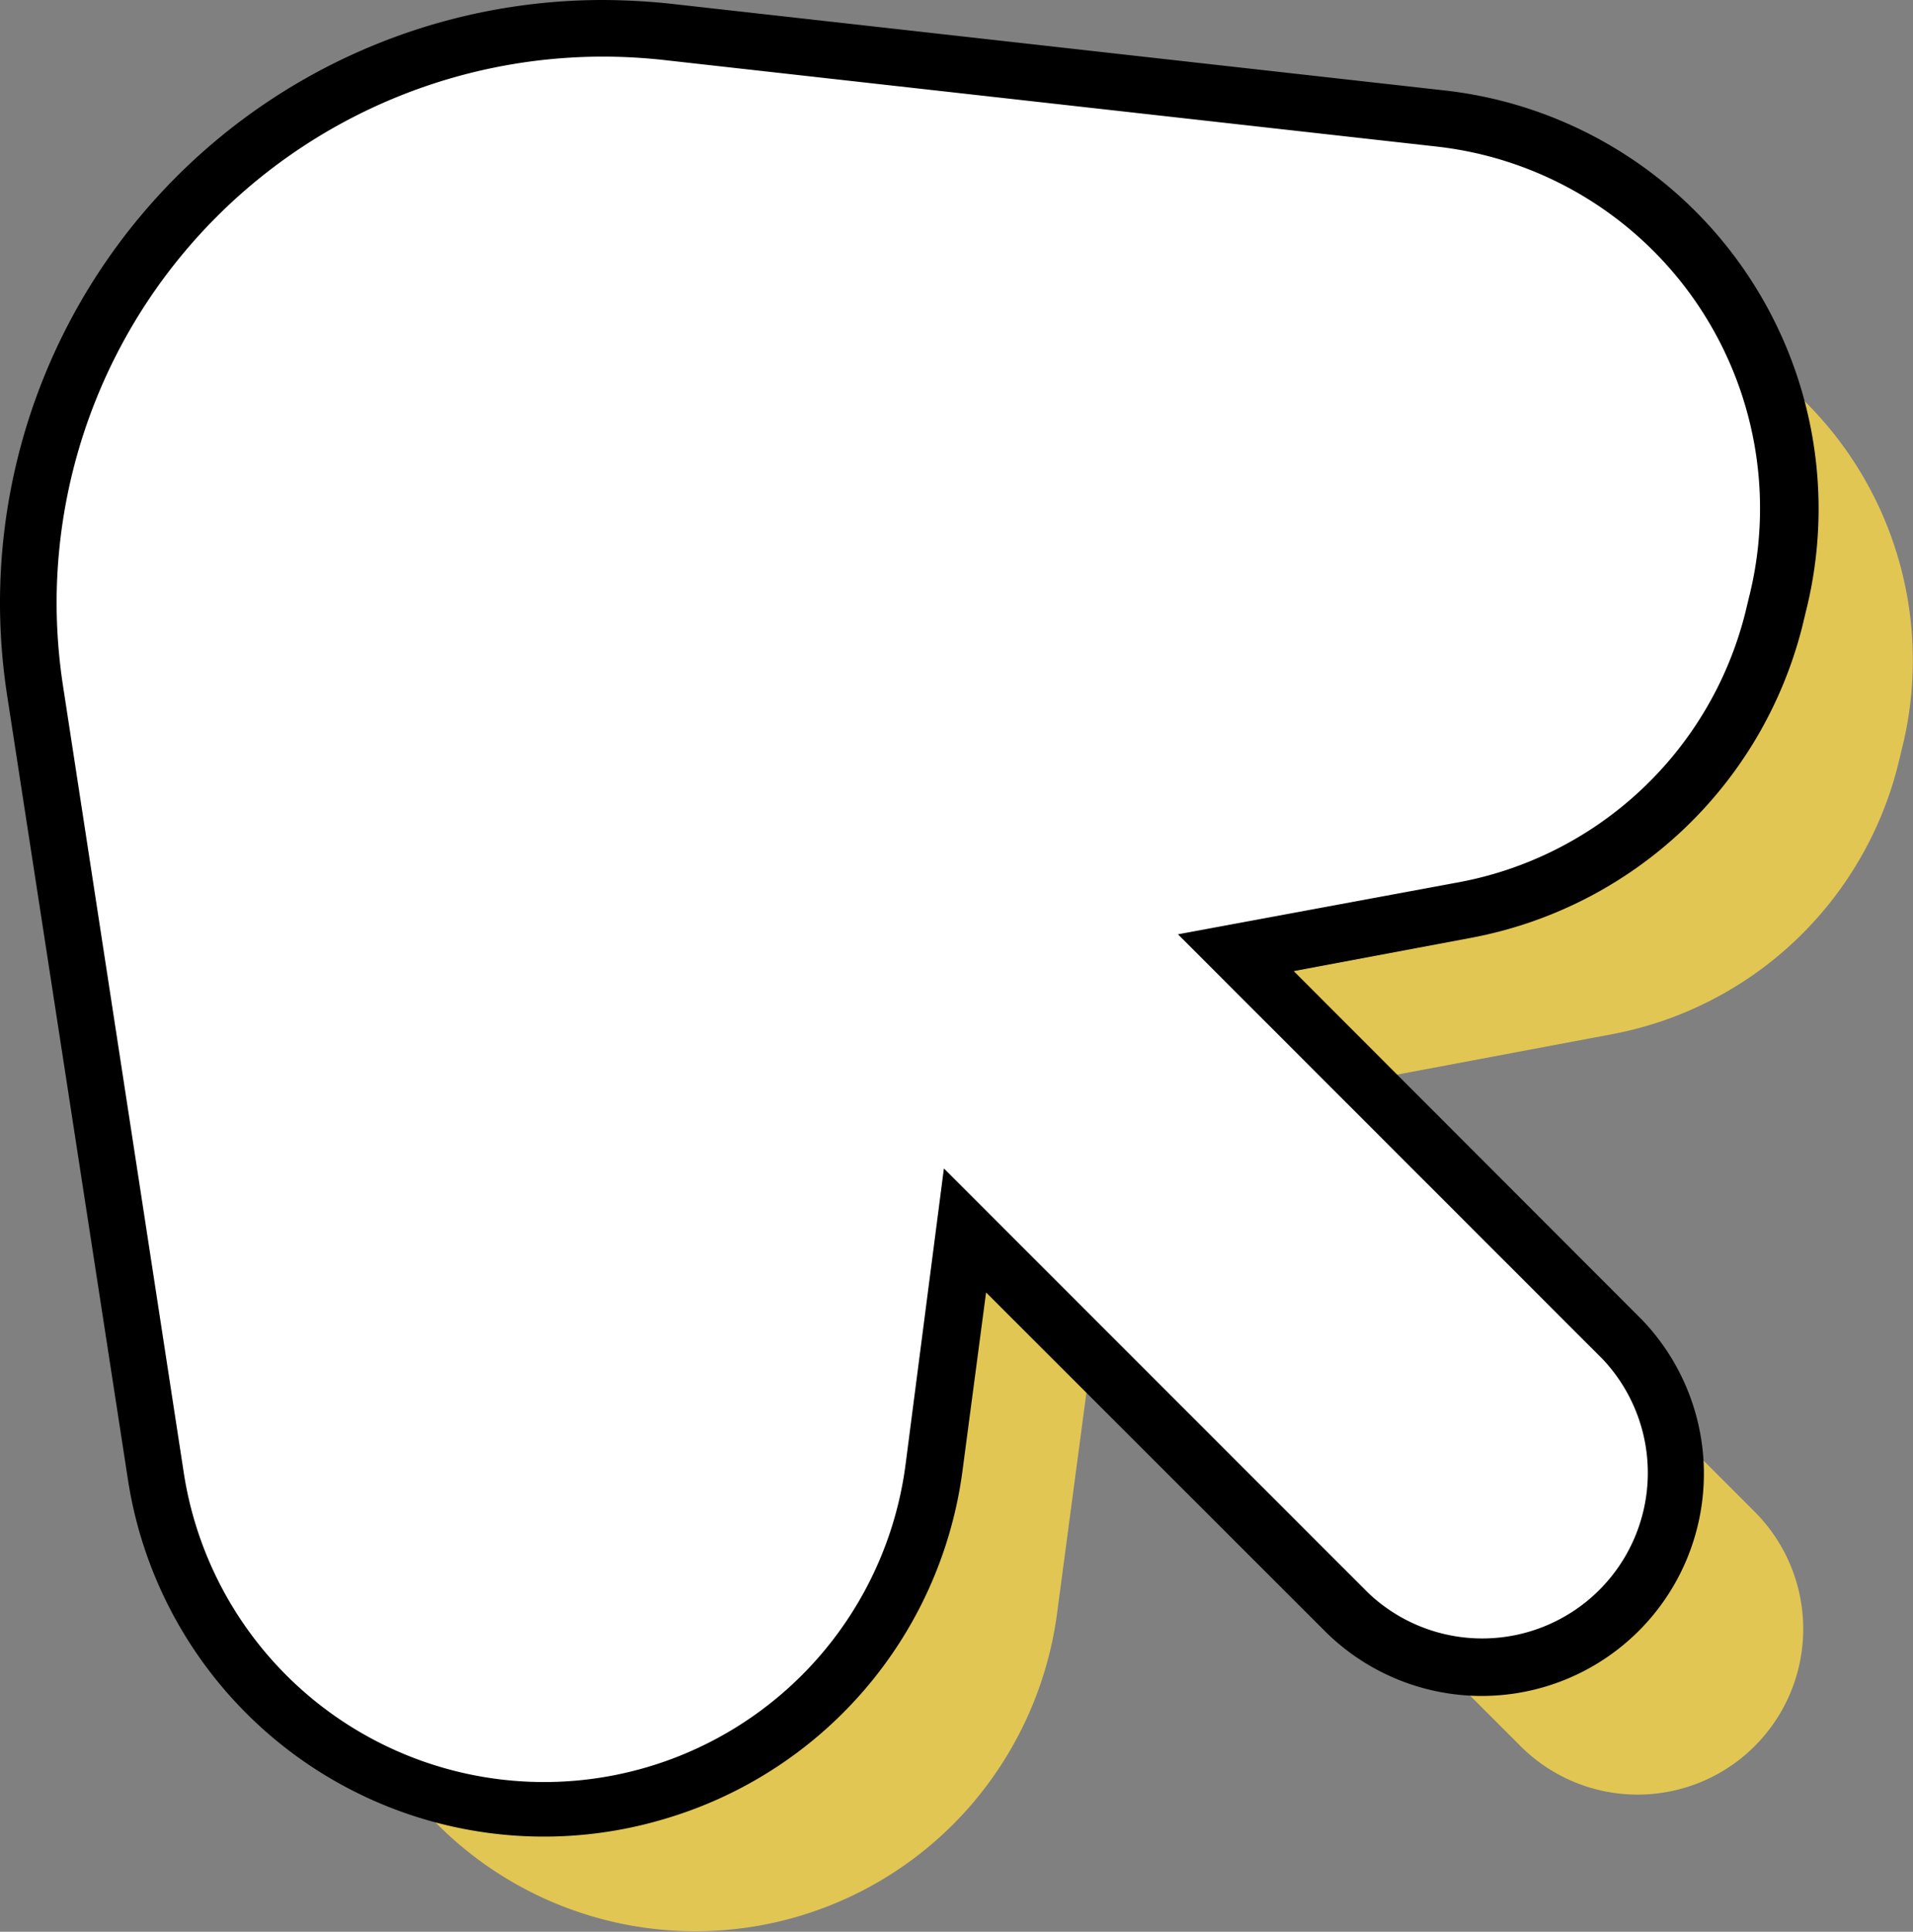
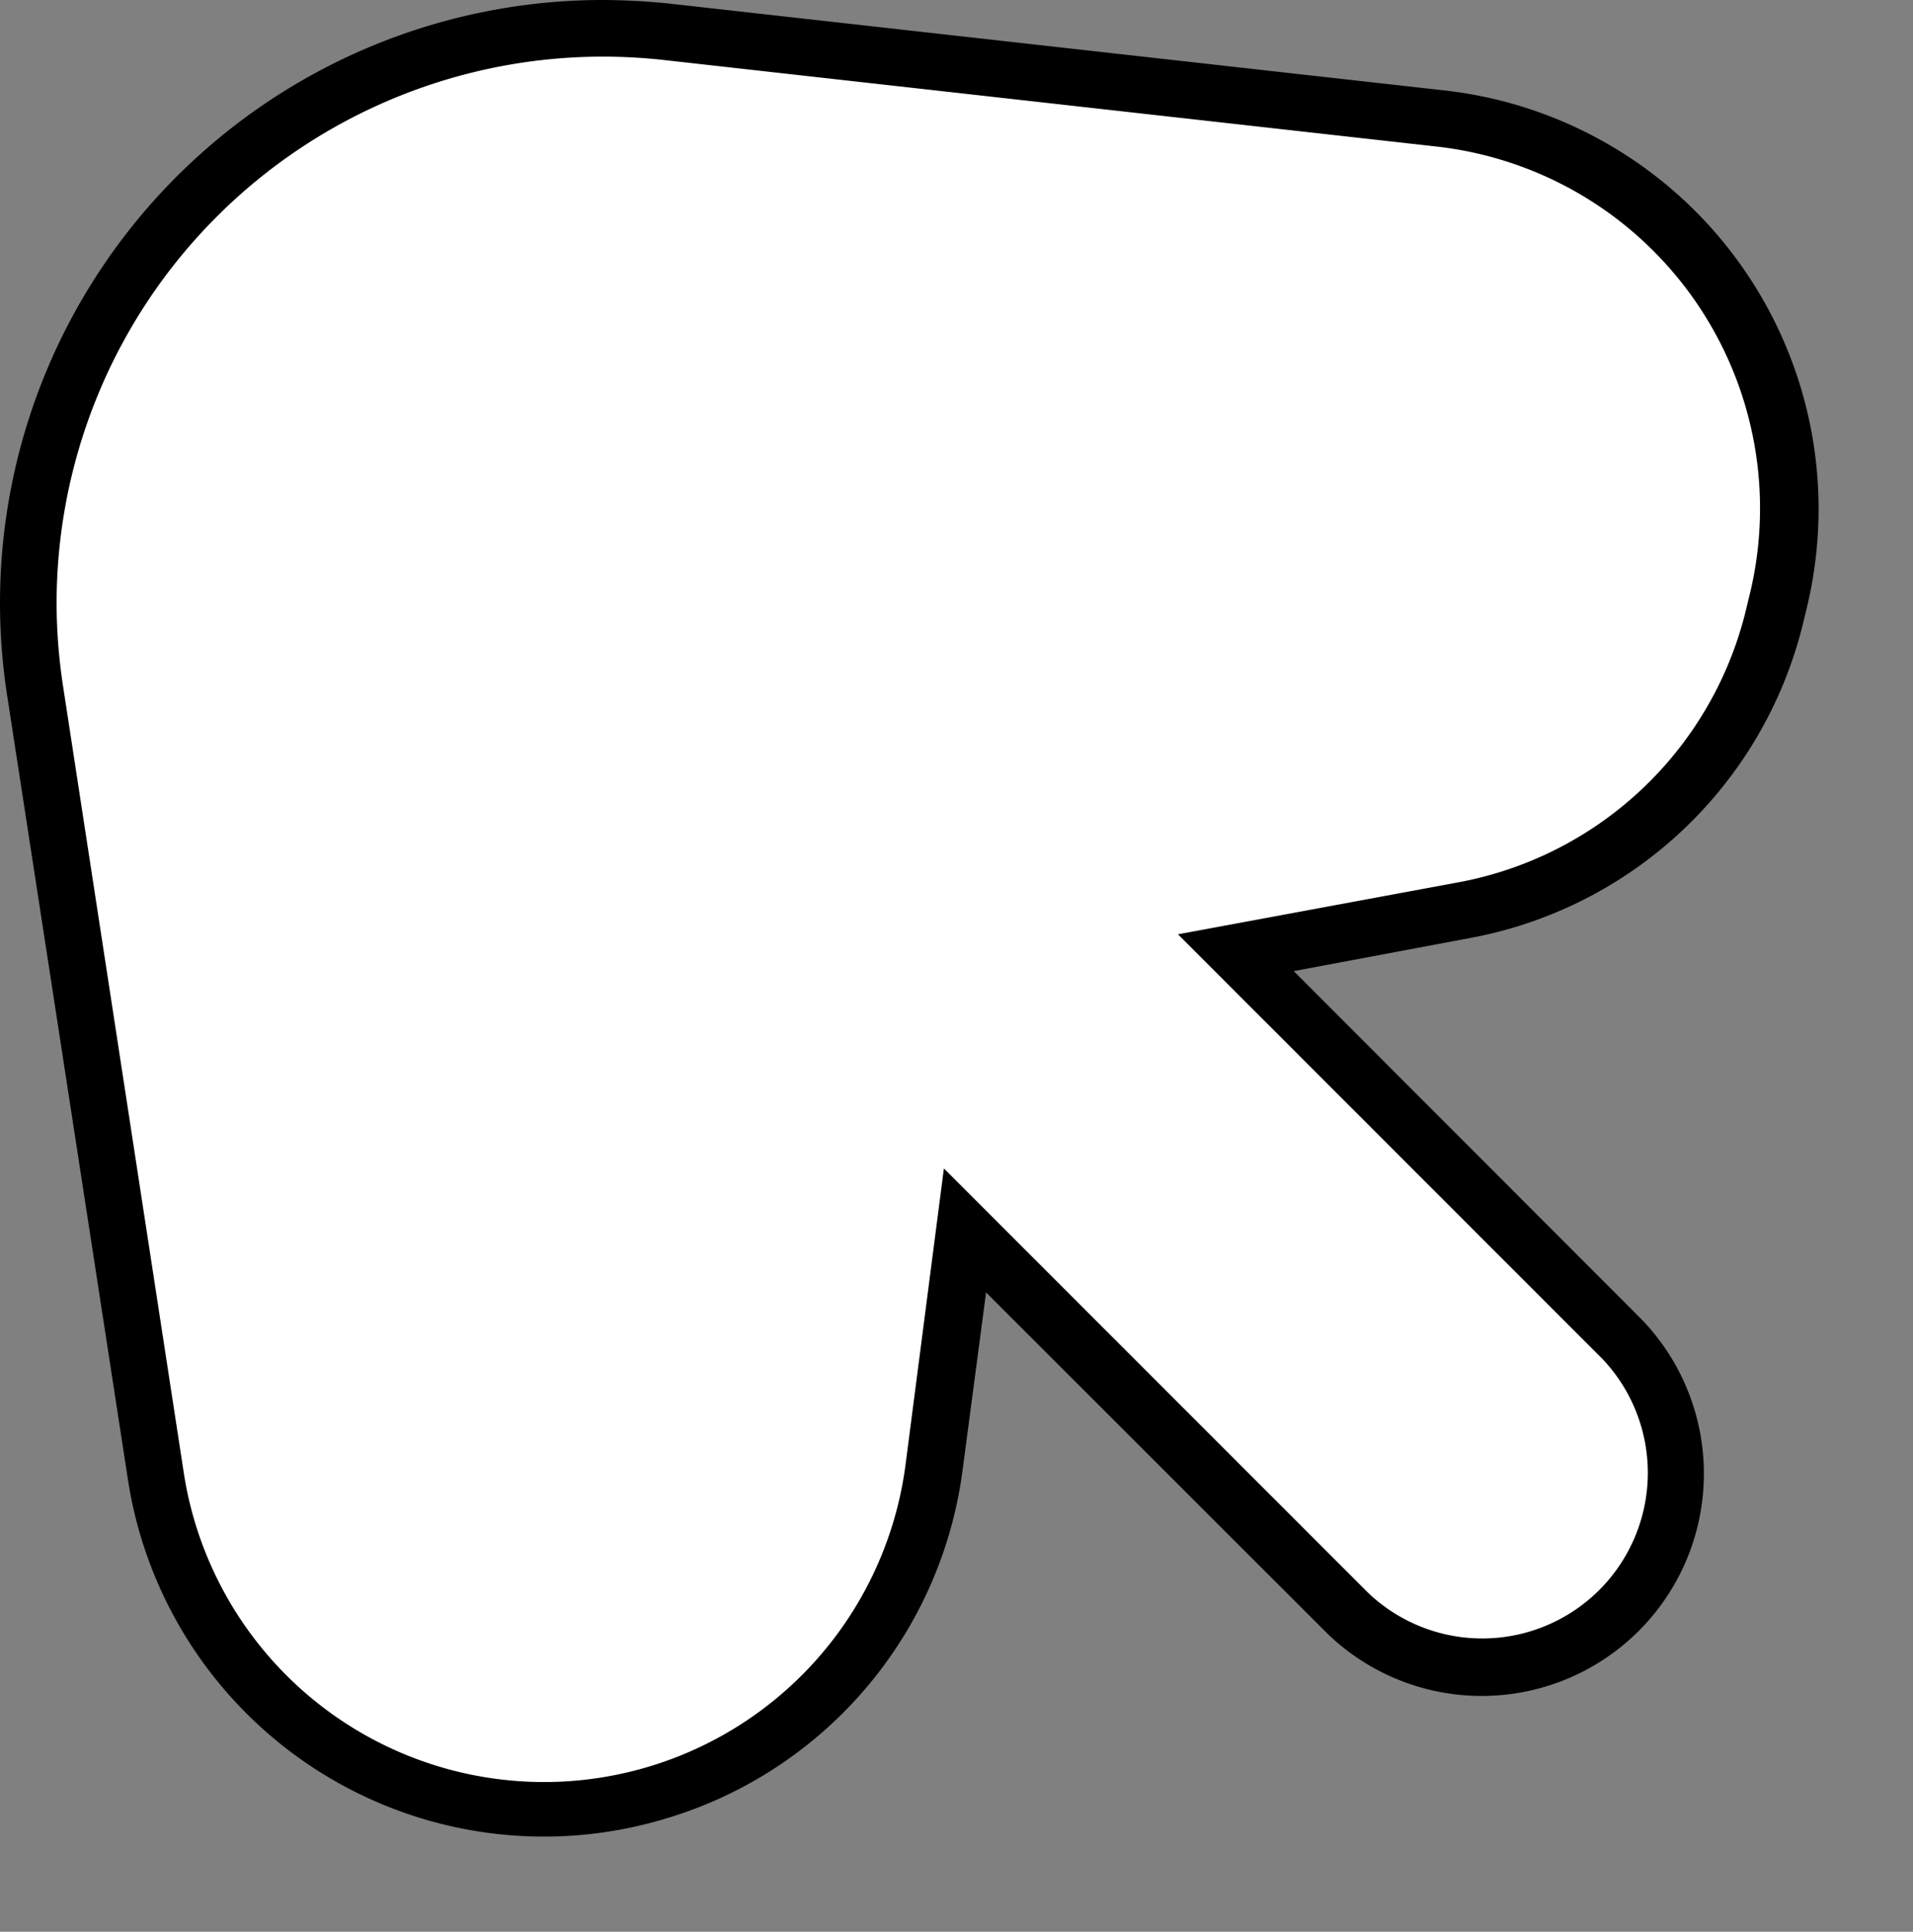
<svg xmlns="http://www.w3.org/2000/svg" viewBox="0 0 67.59 68.23">
  <rect x="0" y="0" width="67.59" height="68.23" fill="#808080" stroke="none" />
  <defs>
    <style>.cls-1{fill:#e2c653;}.cls-2{fill:#fff;}</style>
  </defs>
  <title>Cursor A</title>
  <g id="Layer_2" data-name="Layer 2">
    <g id="Layer_1-2" data-name="Layer 1">
-       <path class="cls-1" d="M67.19,26.48l-.13.54A12.87,12.87,0,0,1,57,36.52L47,38.4l15,15a5.85,5.85,0,0,1-8.28,8.27l-15-15L37.34,57.05a13,13,0,0,1-3,6.67,12.88,12.88,0,0,1-22.5-6.4L7.59,29.61a19.54,19.54,0,0,1-.23-2.95A19.32,19.32,0,0,1,28.82,7.48l27.33,3.06A12.86,12.86,0,0,1,67.19,26.48Z" />
      <path class="cls-2" d="M19.2,63.86A13.78,13.78,0,0,1,5.51,52.11L1.24,24.4A20.83,20.83,0,0,1,1,21.3,20.31,20.31,0,0,1,21.3,1a19.2,19.2,0,0,1,2.27.13L50.9,4.19A13.86,13.86,0,0,1,62.8,21.37l-.13.53A13.9,13.9,0,0,1,51.78,32.14l-8.11,1.53L57.29,47.3A6.85,6.85,0,1,1,47.6,57L34.08,43.47,33,51.82a13.88,13.88,0,0,1-13.77,12Z" />
      <path d="M21.3,2a19.82,19.82,0,0,1,2.16.12L50.79,5.18a12.86,12.86,0,0,1,11,15.94l-.13.54a12.87,12.87,0,0,1-10.11,9.5L41.62,33l15,15a5.85,5.85,0,0,1-8.27,8.27l-15-15L32,51.69A12.88,12.88,0,0,1,6.49,52L2.23,24.25A19.54,19.54,0,0,1,2,21.3,19.31,19.31,0,0,1,21.3,2m0-2h0A21.3,21.3,0,0,0,0,21.3a21.5,21.5,0,0,0,.25,3.25L4.52,52.26a14.87,14.87,0,0,0,18.91,12A14.85,14.85,0,0,0,34,52l.84-6.35L46.89,57.69A7.85,7.85,0,0,0,58,46.6L45.71,34.3,52,33.12a14.9,14.9,0,0,0,11.68-11l.13-.54A14.87,14.87,0,0,0,51,3.19L23.68.13A23.72,23.72,0,0,0,21.3,0Z" />
    </g>
  </g>
</svg>